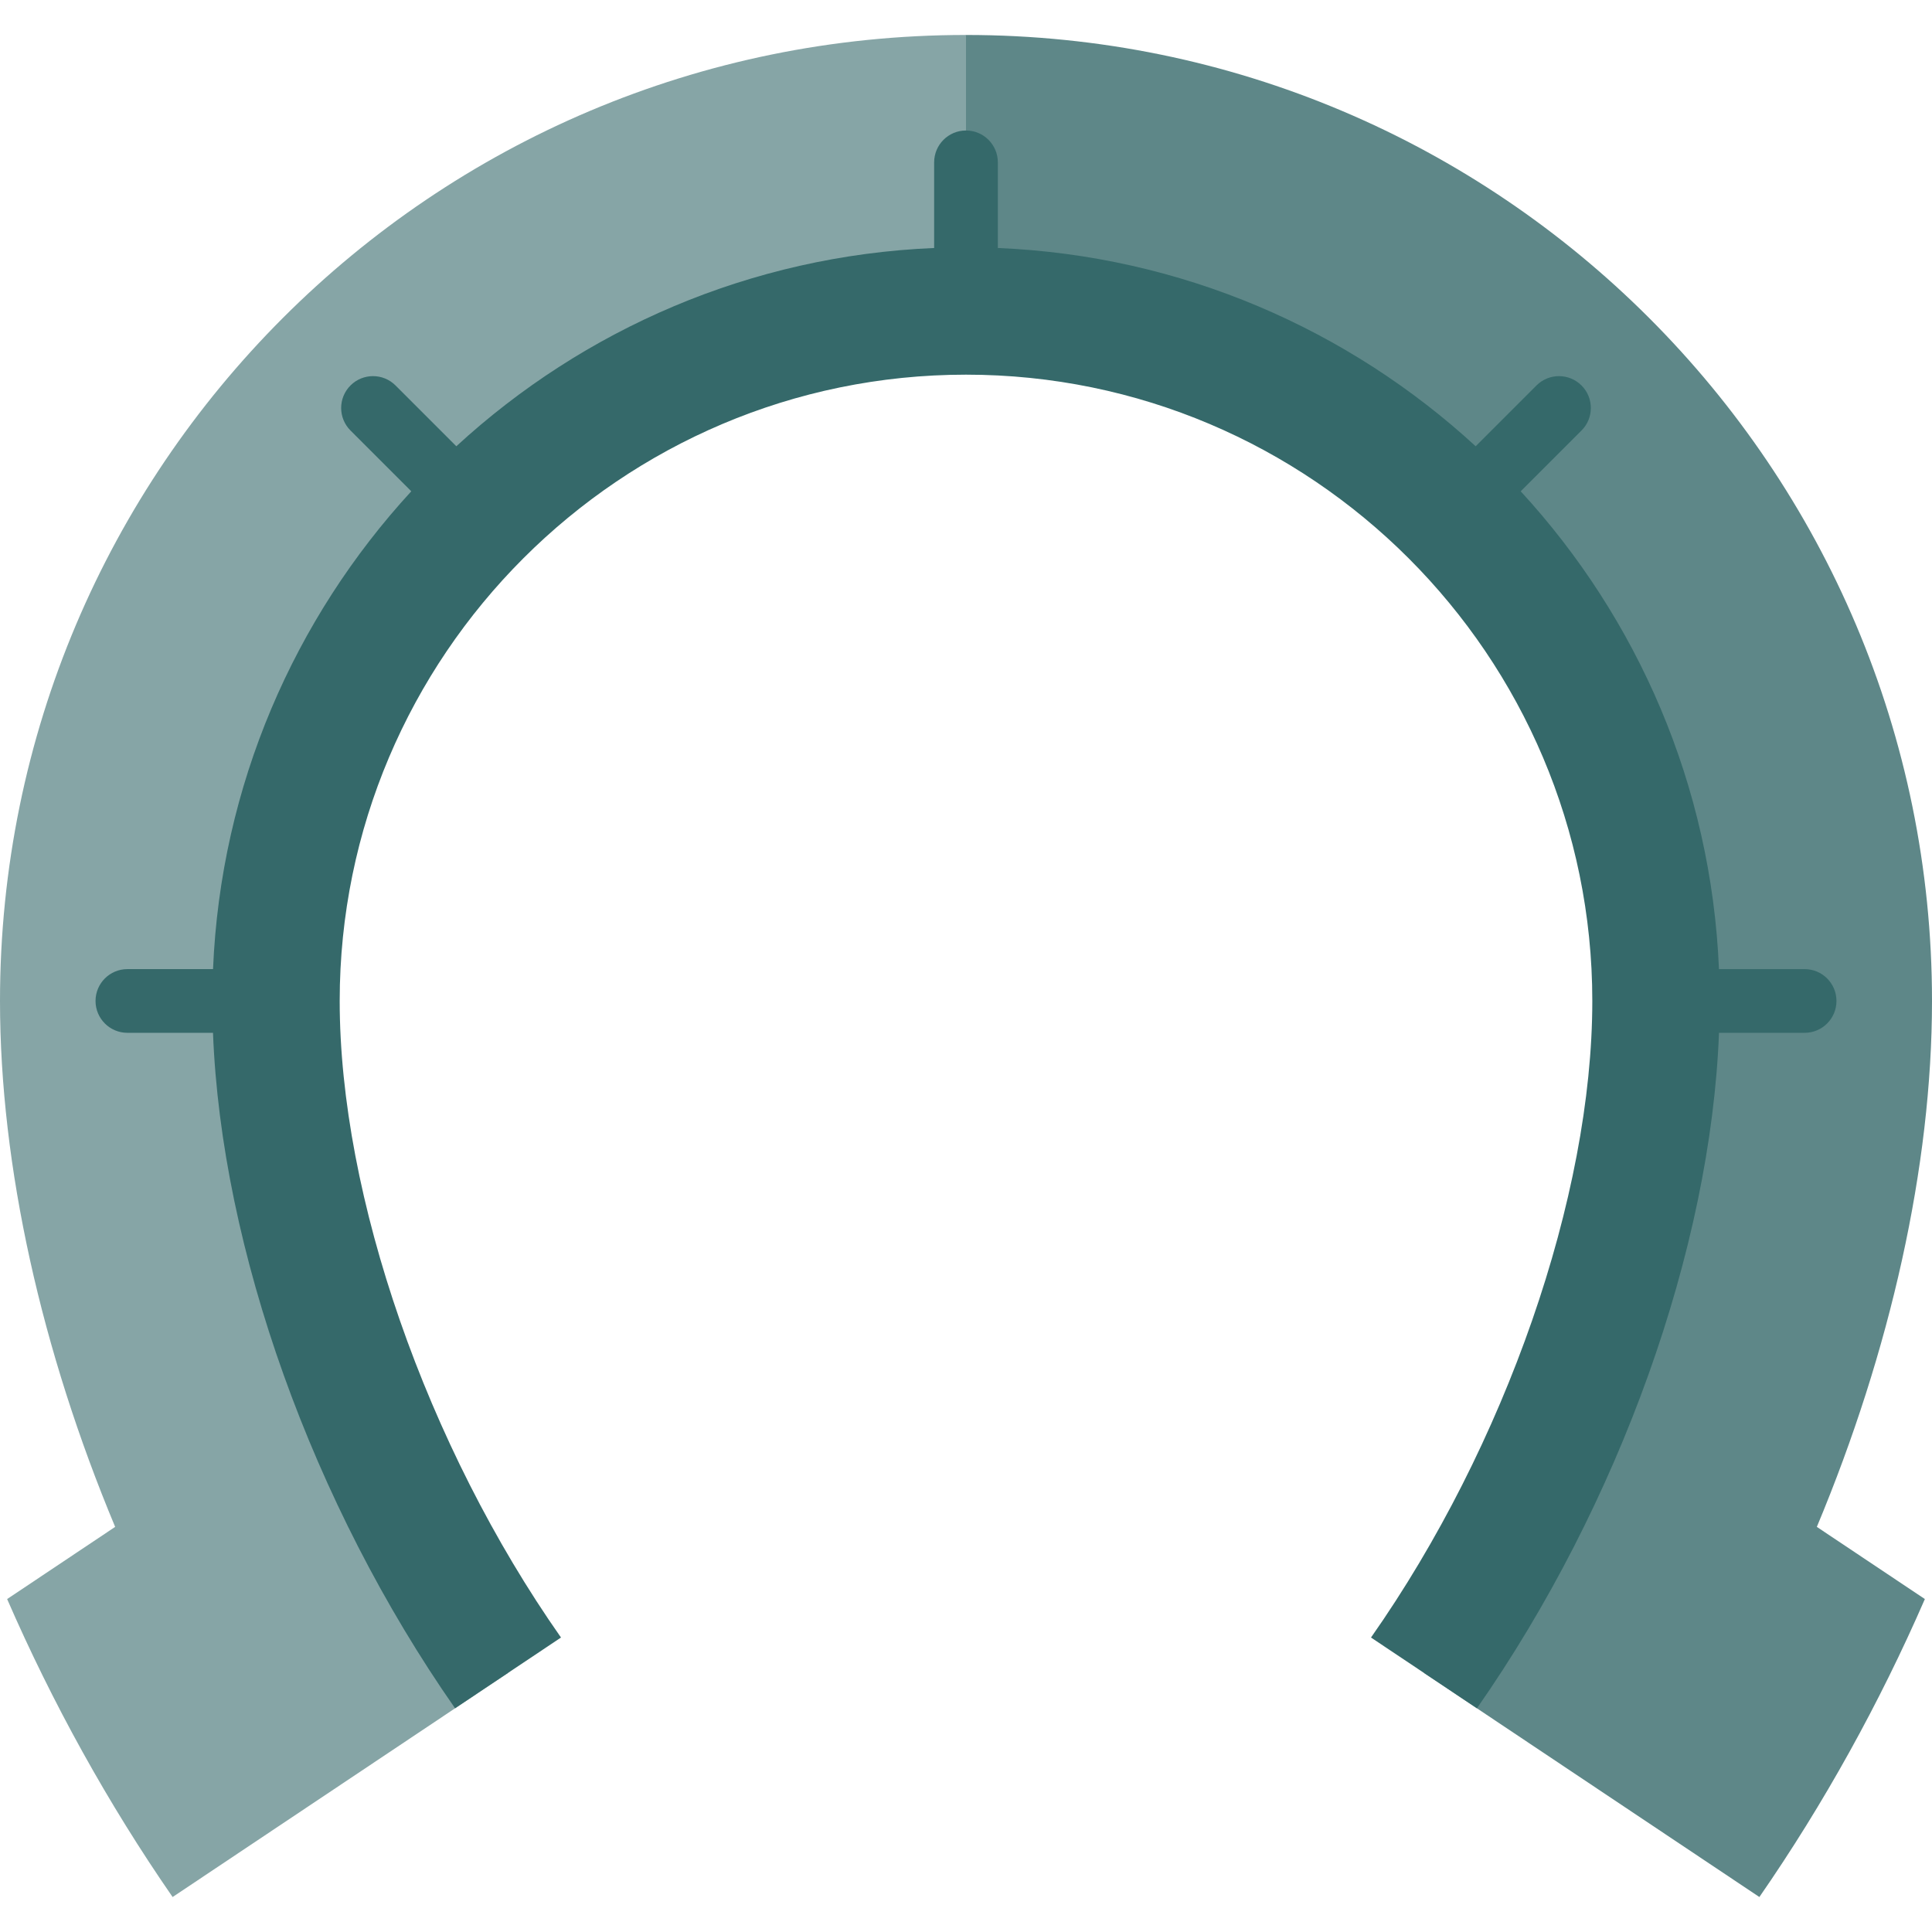
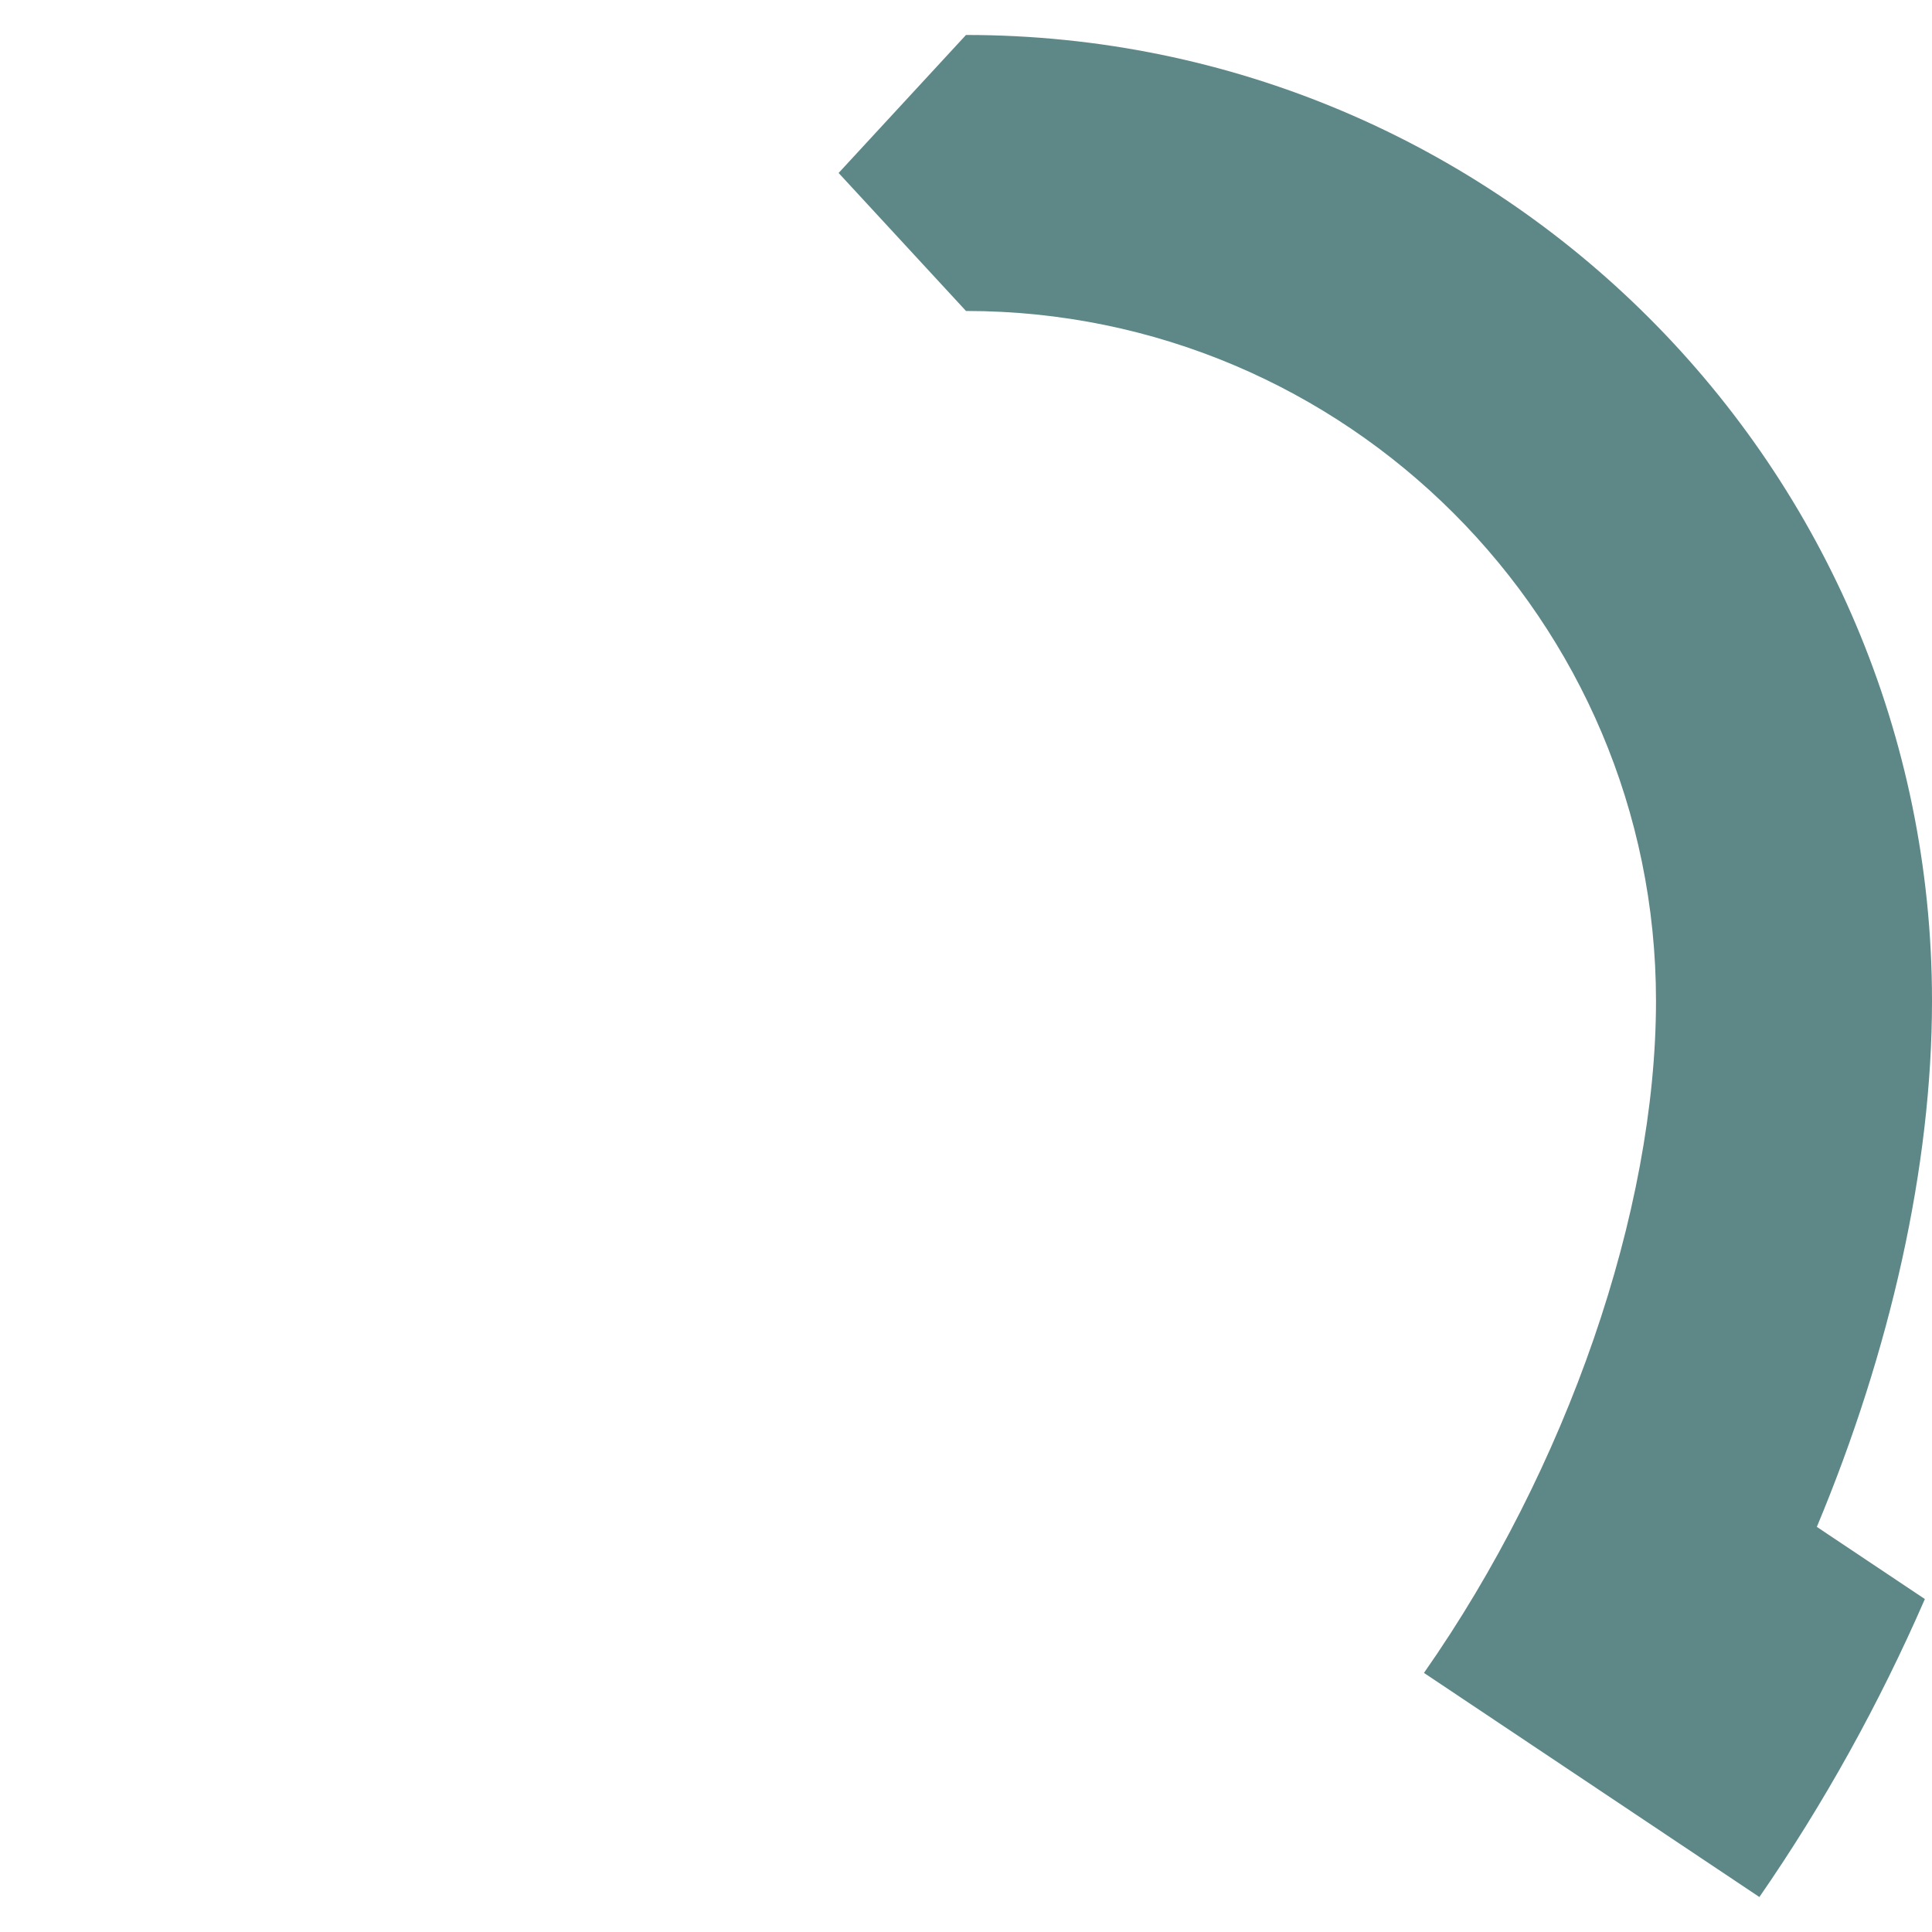
<svg xmlns="http://www.w3.org/2000/svg" height="800px" width="800px" version="1.1" id="Layer_1" viewBox="0 0 512 512" xml:space="preserve">
-   <path style="fill:#5E8788;" d="M512,265.267c0-141.385-114.615-256-256-256l-33.758,36.571L256,82.409  c100.828,0,182.857,82.029,182.857,182.857c0,55.682-23.558,123.878-61.492,178.072l88.889,59.393  c17.128-24.744,31.877-51.443,43.855-78.965l-28.627-19.127C500.948,358.065,512,309.16,512,265.267z" />
-   <path style="fill:#86A5A6;" d="M0,265.267c0,43.894,11.052,92.798,30.517,139.373L1.89,423.768  c11.979,27.522,26.728,54.221,43.855,78.965l88.889-59.393C96.7,389.145,73.143,320.95,73.143,265.267  c0-100.828,82.029-182.857,182.857-182.857V9.267C114.615,9.267,0,123.883,0,265.267z" />
-   <path style="fill:#35696A;" d="M478.242,256.827h-22.697c-2.036-48.718-21.599-92.979-52.54-126.628l16.112-16.112  c3.296-3.297,3.296-8.64,0-11.936c-3.297-3.295-8.64-3.295-11.936,0l-16.112,16.112C357.418,87.32,313.157,67.757,264.44,65.722  V43.025c0-4.662-3.778-8.44-8.44-8.44c-4.662,0-8.44,3.778-8.44,8.44v22.697c-48.718,2.036-92.979,21.599-126.628,52.54  l-16.113-16.112c-3.297-3.295-8.64-3.295-11.936,0c-3.296,3.297-3.296,8.64,0,11.936l16.112,16.112  c-30.943,33.65-50.505,77.911-52.54,126.628H33.758c-4.662,0-8.44,3.778-8.44,8.44s3.778,8.44,8.44,8.44h22.688  c2.199,57.181,26.336,124.859,64.154,179.011l28.07-18.756c-35.627-50.77-58.648-116.986-58.648-168.693  c0-91.521,74.457-165.978,165.978-165.978s165.978,74.457,165.978,165.978c0,51.706-23.021,117.923-58.648,168.694l28.07,18.756  c37.818-54.152,61.954-121.83,64.154-179.011h22.688c4.662,0,8.44-3.778,8.44-8.44S482.904,256.827,478.242,256.827z" />
+   <path style="fill:#5E8788;" d="M512,265.267c0-141.385-114.615-256-256-256l-33.758,36.571L256,82.409  c100.828,0,182.857,82.029,182.857,182.857c0,55.682-23.558,123.878-61.492,178.072l88.889,59.393  c17.128-24.744,31.877-51.443,43.855-78.965l-28.627-19.127C500.948,358.065,512,309.16,512,265.267" />
</svg>